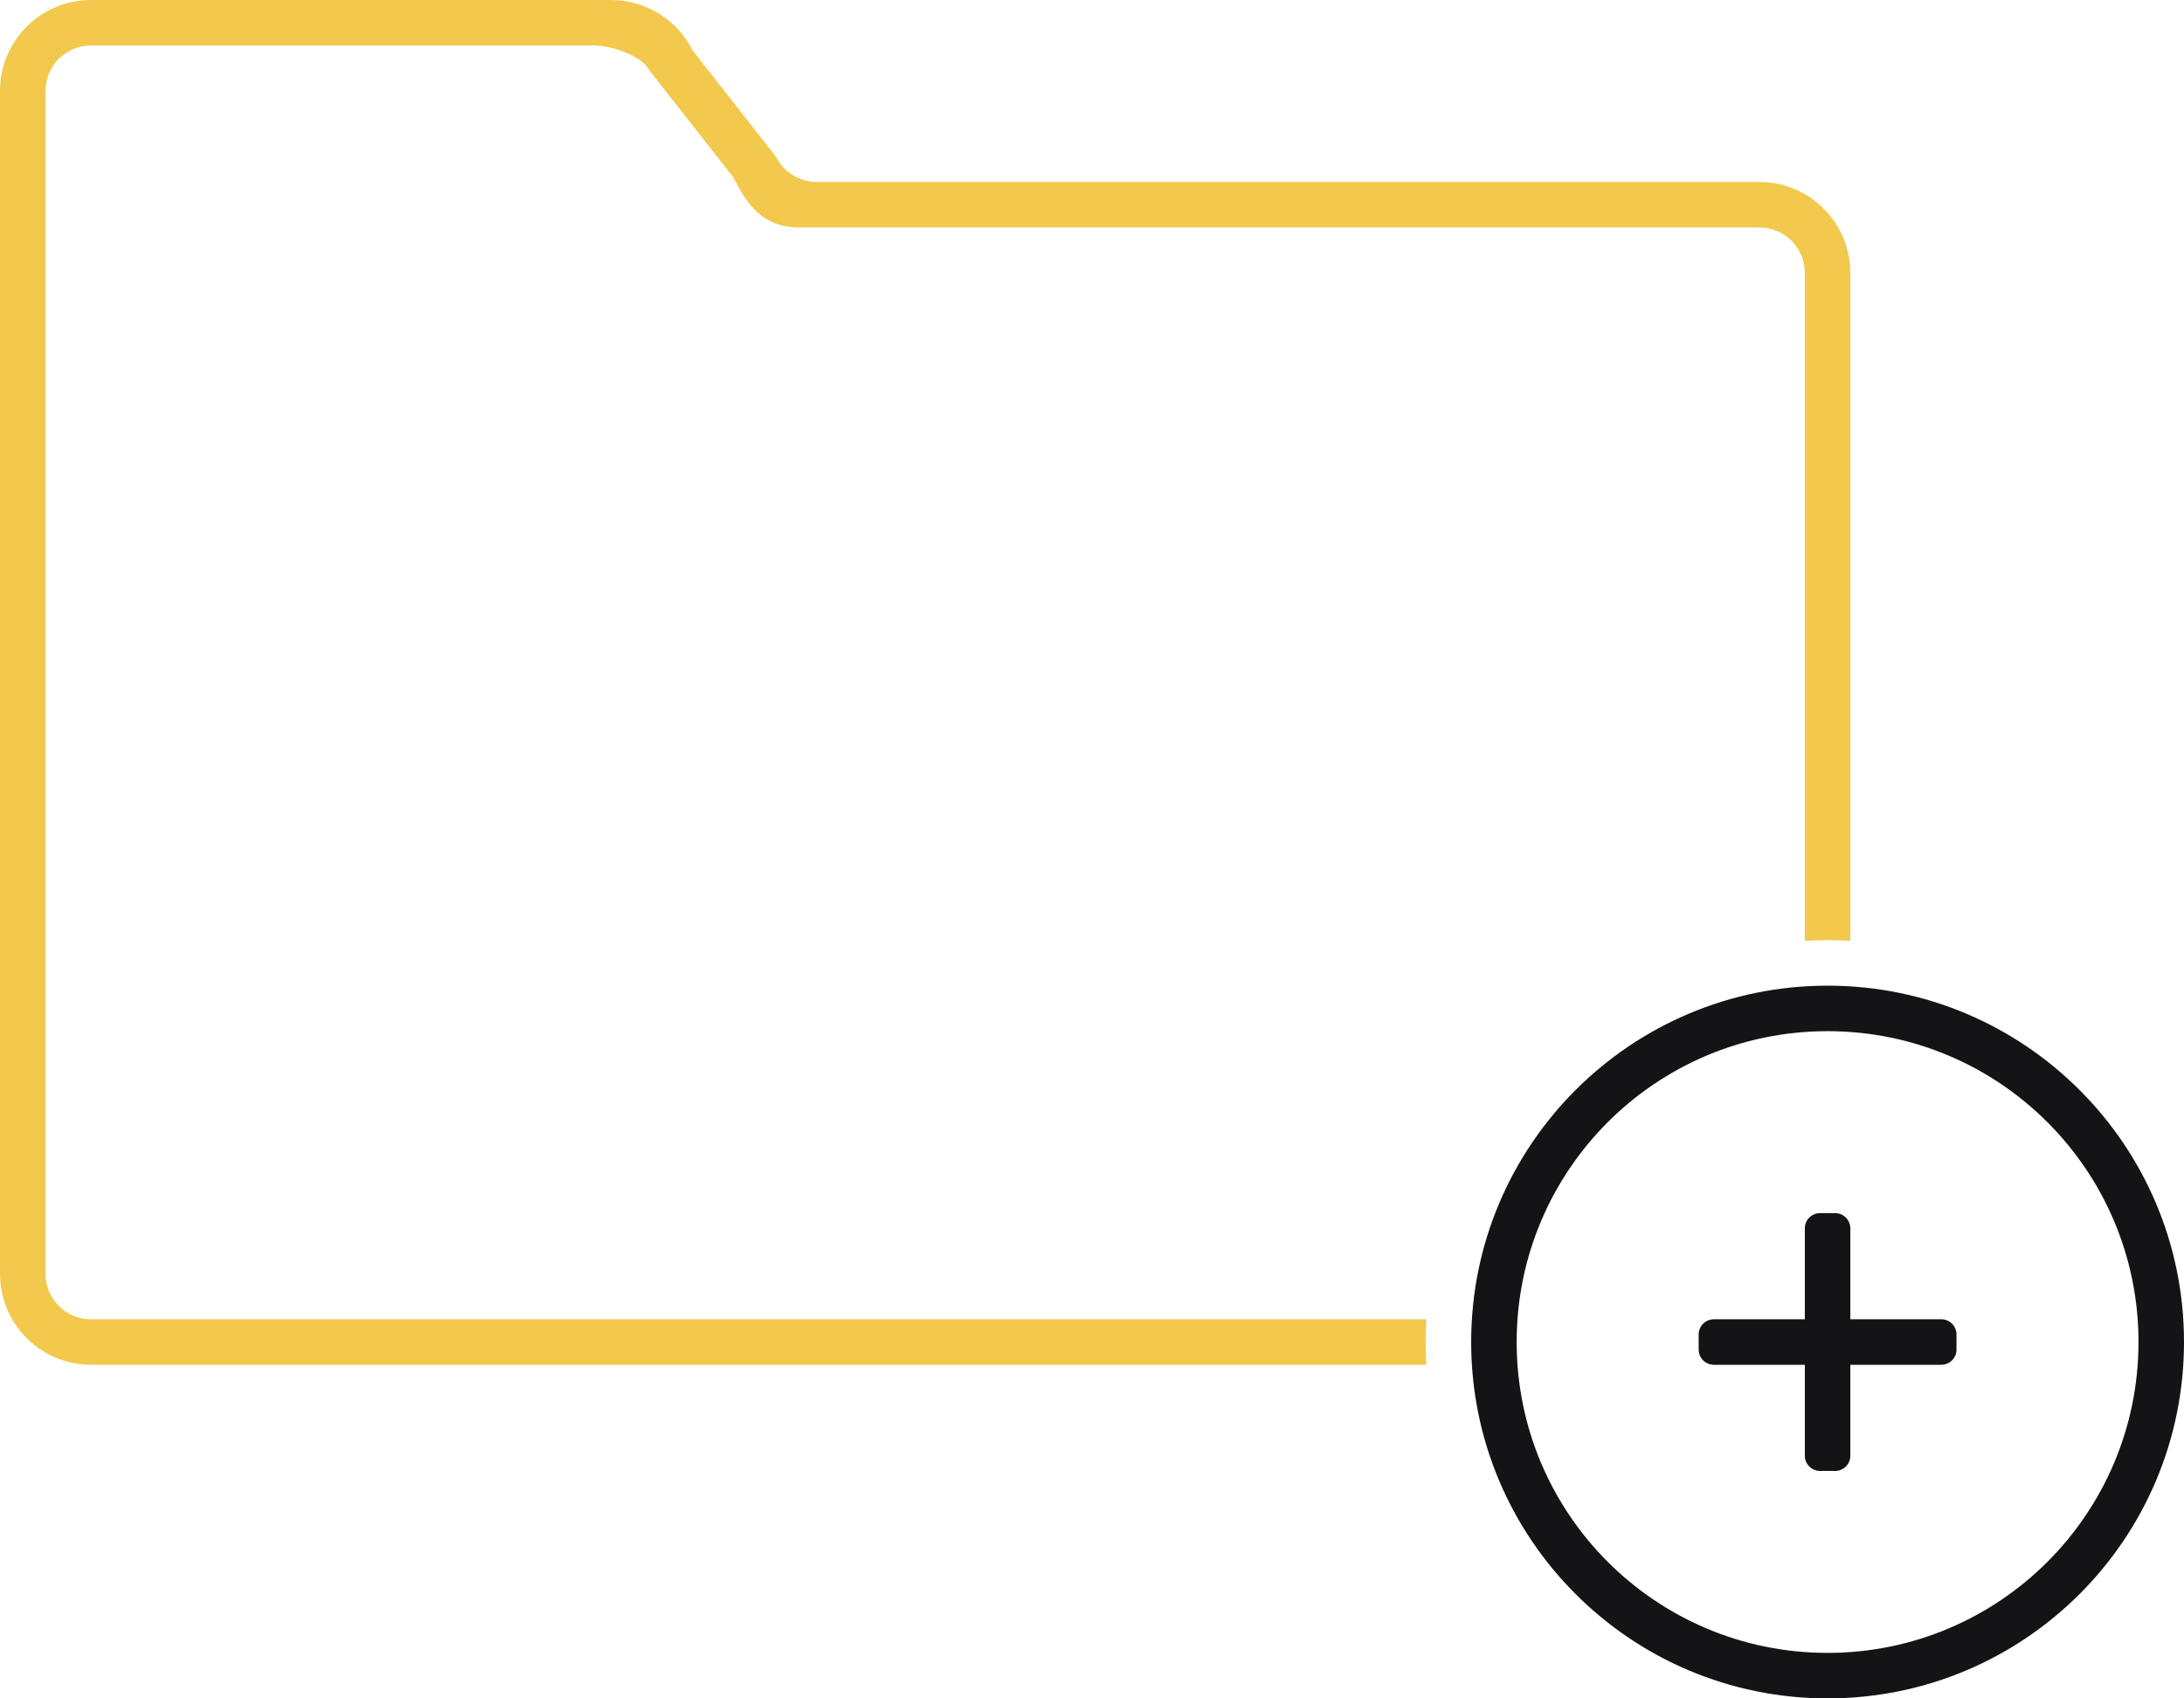
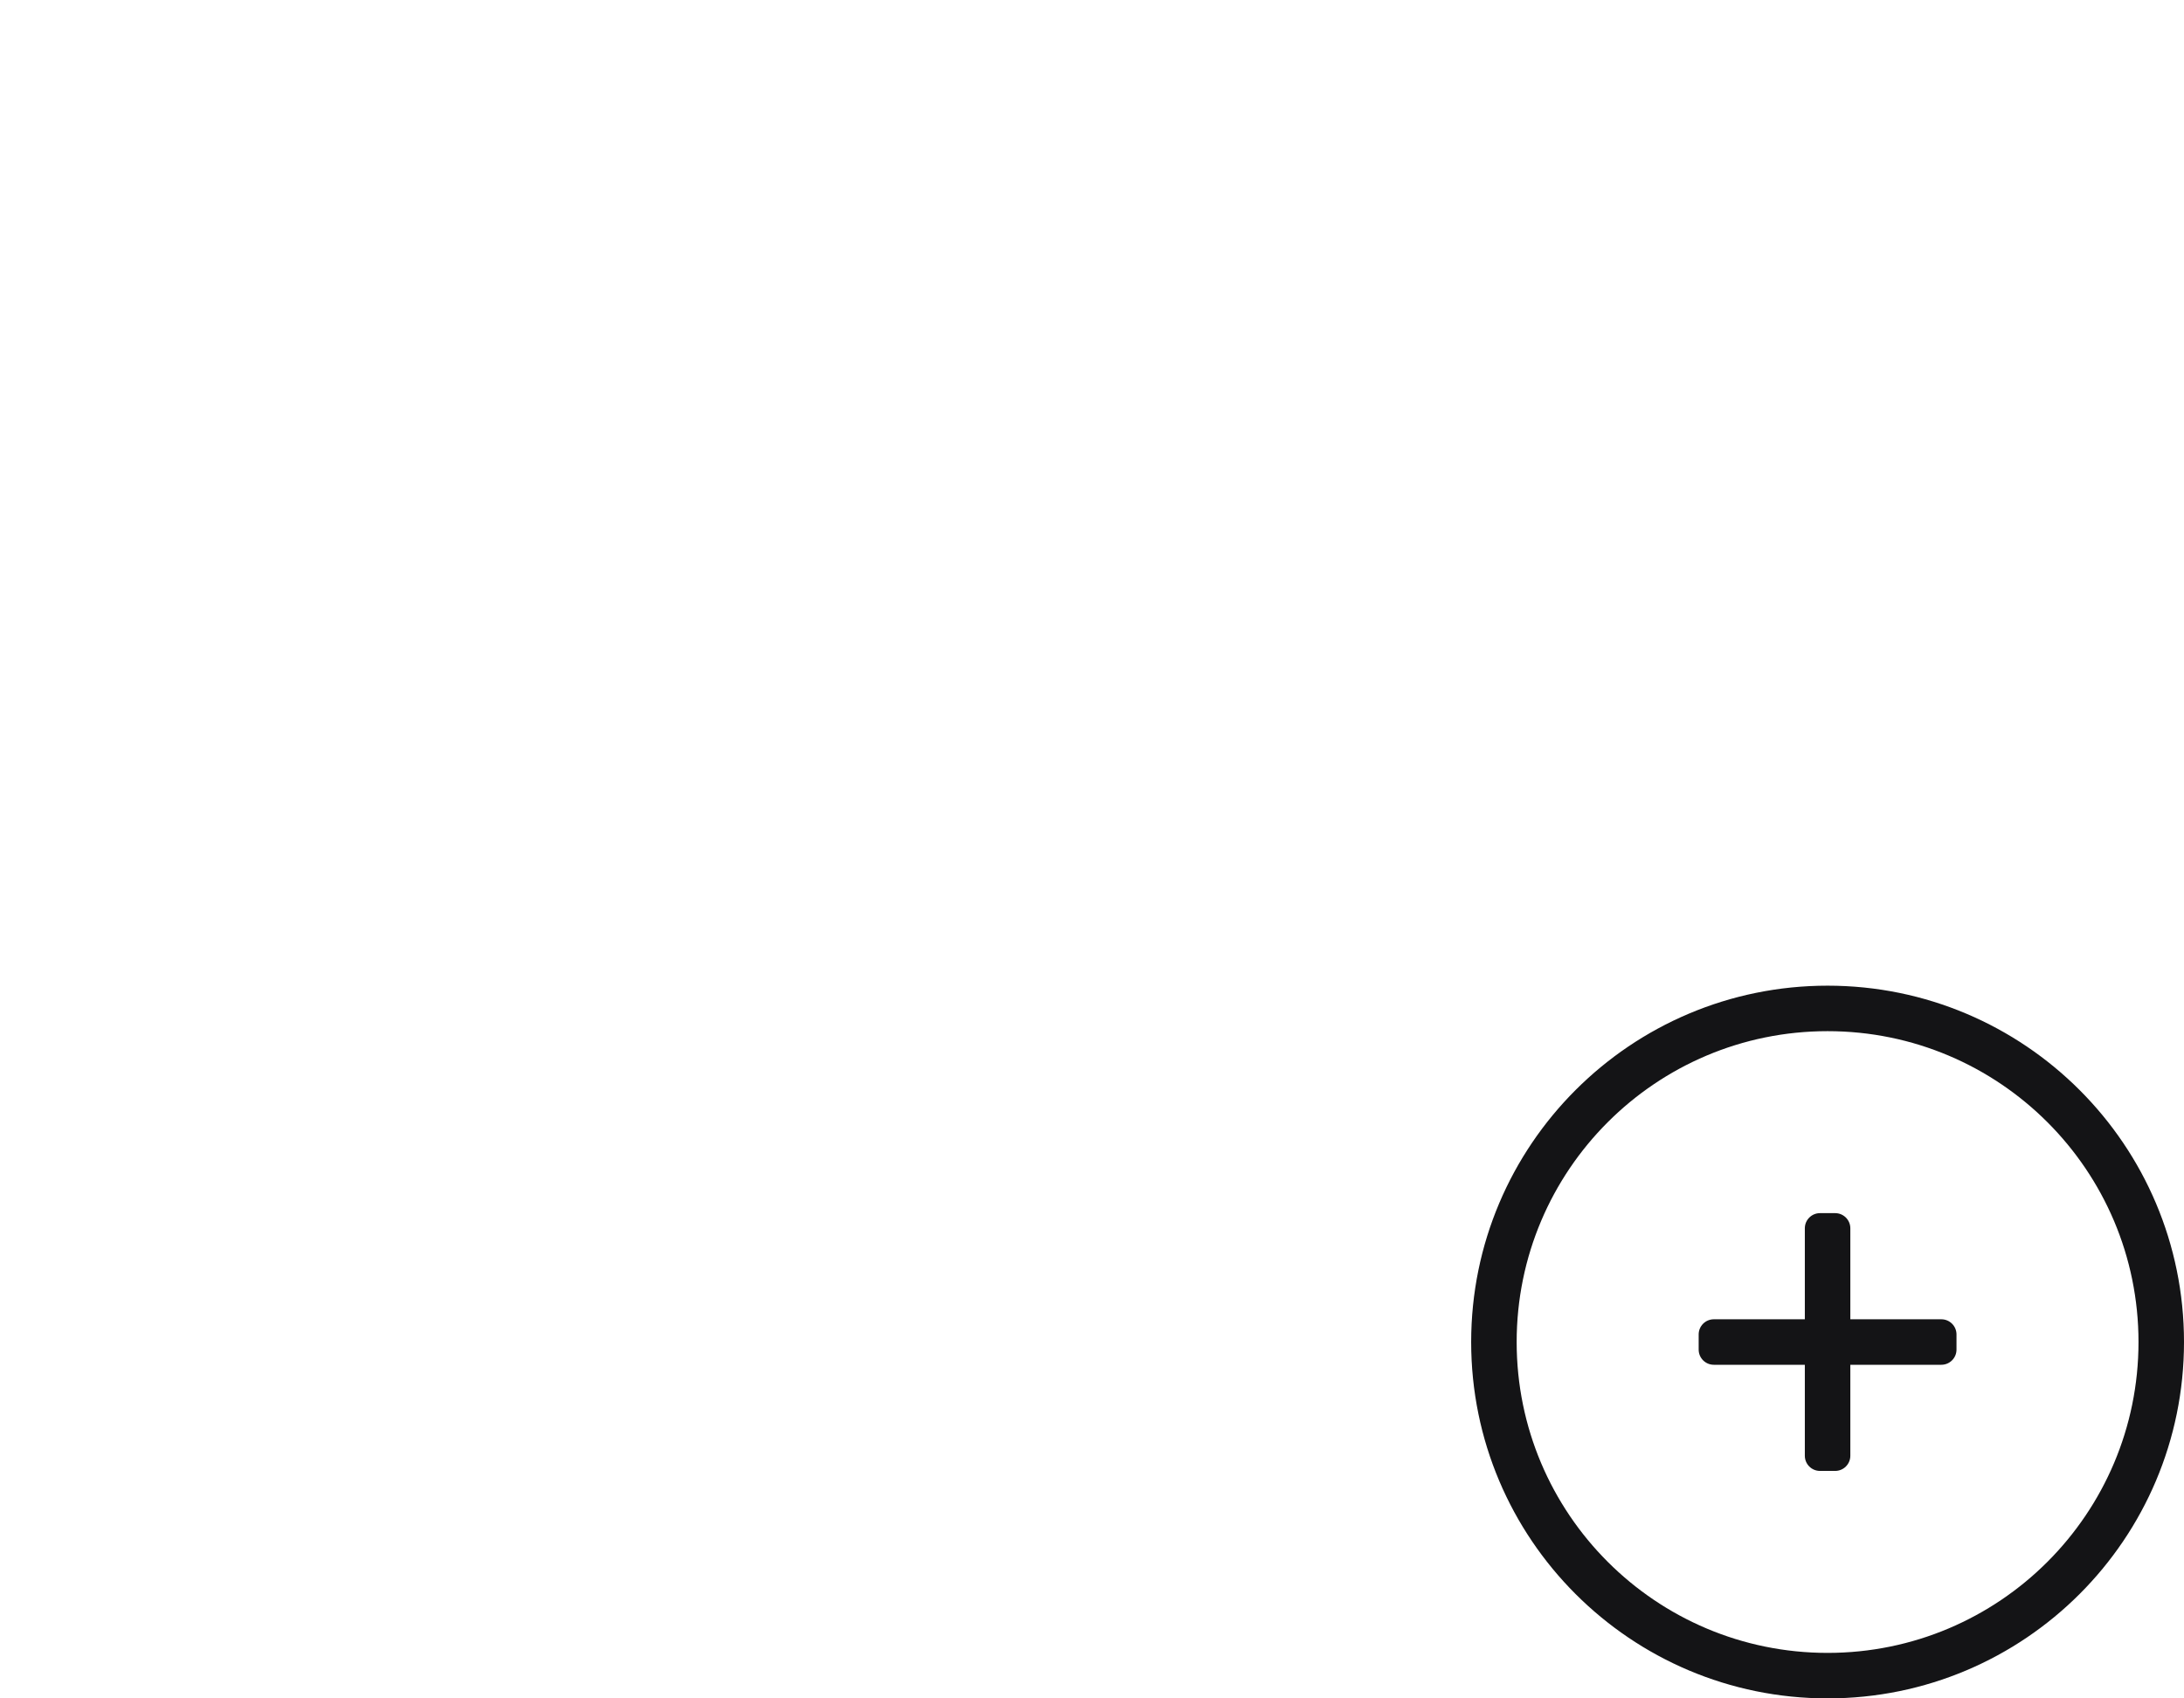
<svg xmlns="http://www.w3.org/2000/svg" width="144" height="112" viewBox="0 0 144 112" fill="none">
-   <path d="M45.658 3.317C44.642 1.284 42.565 0 40.292 0H6C2.687 0 0 2.686 0 6V84C0 87.314 2.687 90 6 90H94.041C94.014 89.504 94 89.003 94 88.5C94 87.997 94.014 87.496 94.041 87H6C4.343 87 3 85.657 3 84V6C3 4.343 4.343 3 6 3H39.146C40.282 3 42.321 3.642 42.829 4.658L48.342 11.683C49.358 13.716 50.435 15 52.708 15H116C117.657 15 119 16.343 119 18V62.042C119.497 62.014 119.997 62 120.5 62C121.003 62 121.503 62.014 122 62.042V18C122 14.686 119.313 12 116 12H53.854C52.718 12 51.679 11.358 51.171 10.342L45.658 3.317Z" fill="#F2C94C" />
  <path fill-rule="evenodd" clip-rule="evenodd" d="M120.5 112C133.479 112 144 101.479 144 88.5C144 75.521 133.479 65 120.5 65C107.521 65 97 75.521 97 88.5C97 101.479 107.521 112 120.5 112ZM120.5 109C131.822 109 141 99.822 141 88.5C141 77.178 131.822 68 120.5 68C109.178 68 100 77.178 100 88.5C100 99.822 109.178 109 120.5 109Z" fill="#141416" />
  <path d="M112 88C112 87.448 112.448 87 113 87H128C128.552 87 129 87.448 129 88V89C129 89.552 128.552 90 128 90H113C112.448 90 112 89.552 112 89V88Z" fill="#141416" />
-   <path d="M121 80C121.552 80 122 80.448 122 81V96C122 96.552 121.552 97 121 97H120C119.448 97 119 96.552 119 96V81C119 80.448 119.448 80 120 80H121Z" fill="#141416" />
+   <path d="M121 80C121.552 80 122 80.448 122 81V96C122 96.552 121.552 97 121 97H120C119.448 97 119 96.552 119 96V81C119 80.448 119.448 80 120 80H121" fill="#141416" />
</svg>